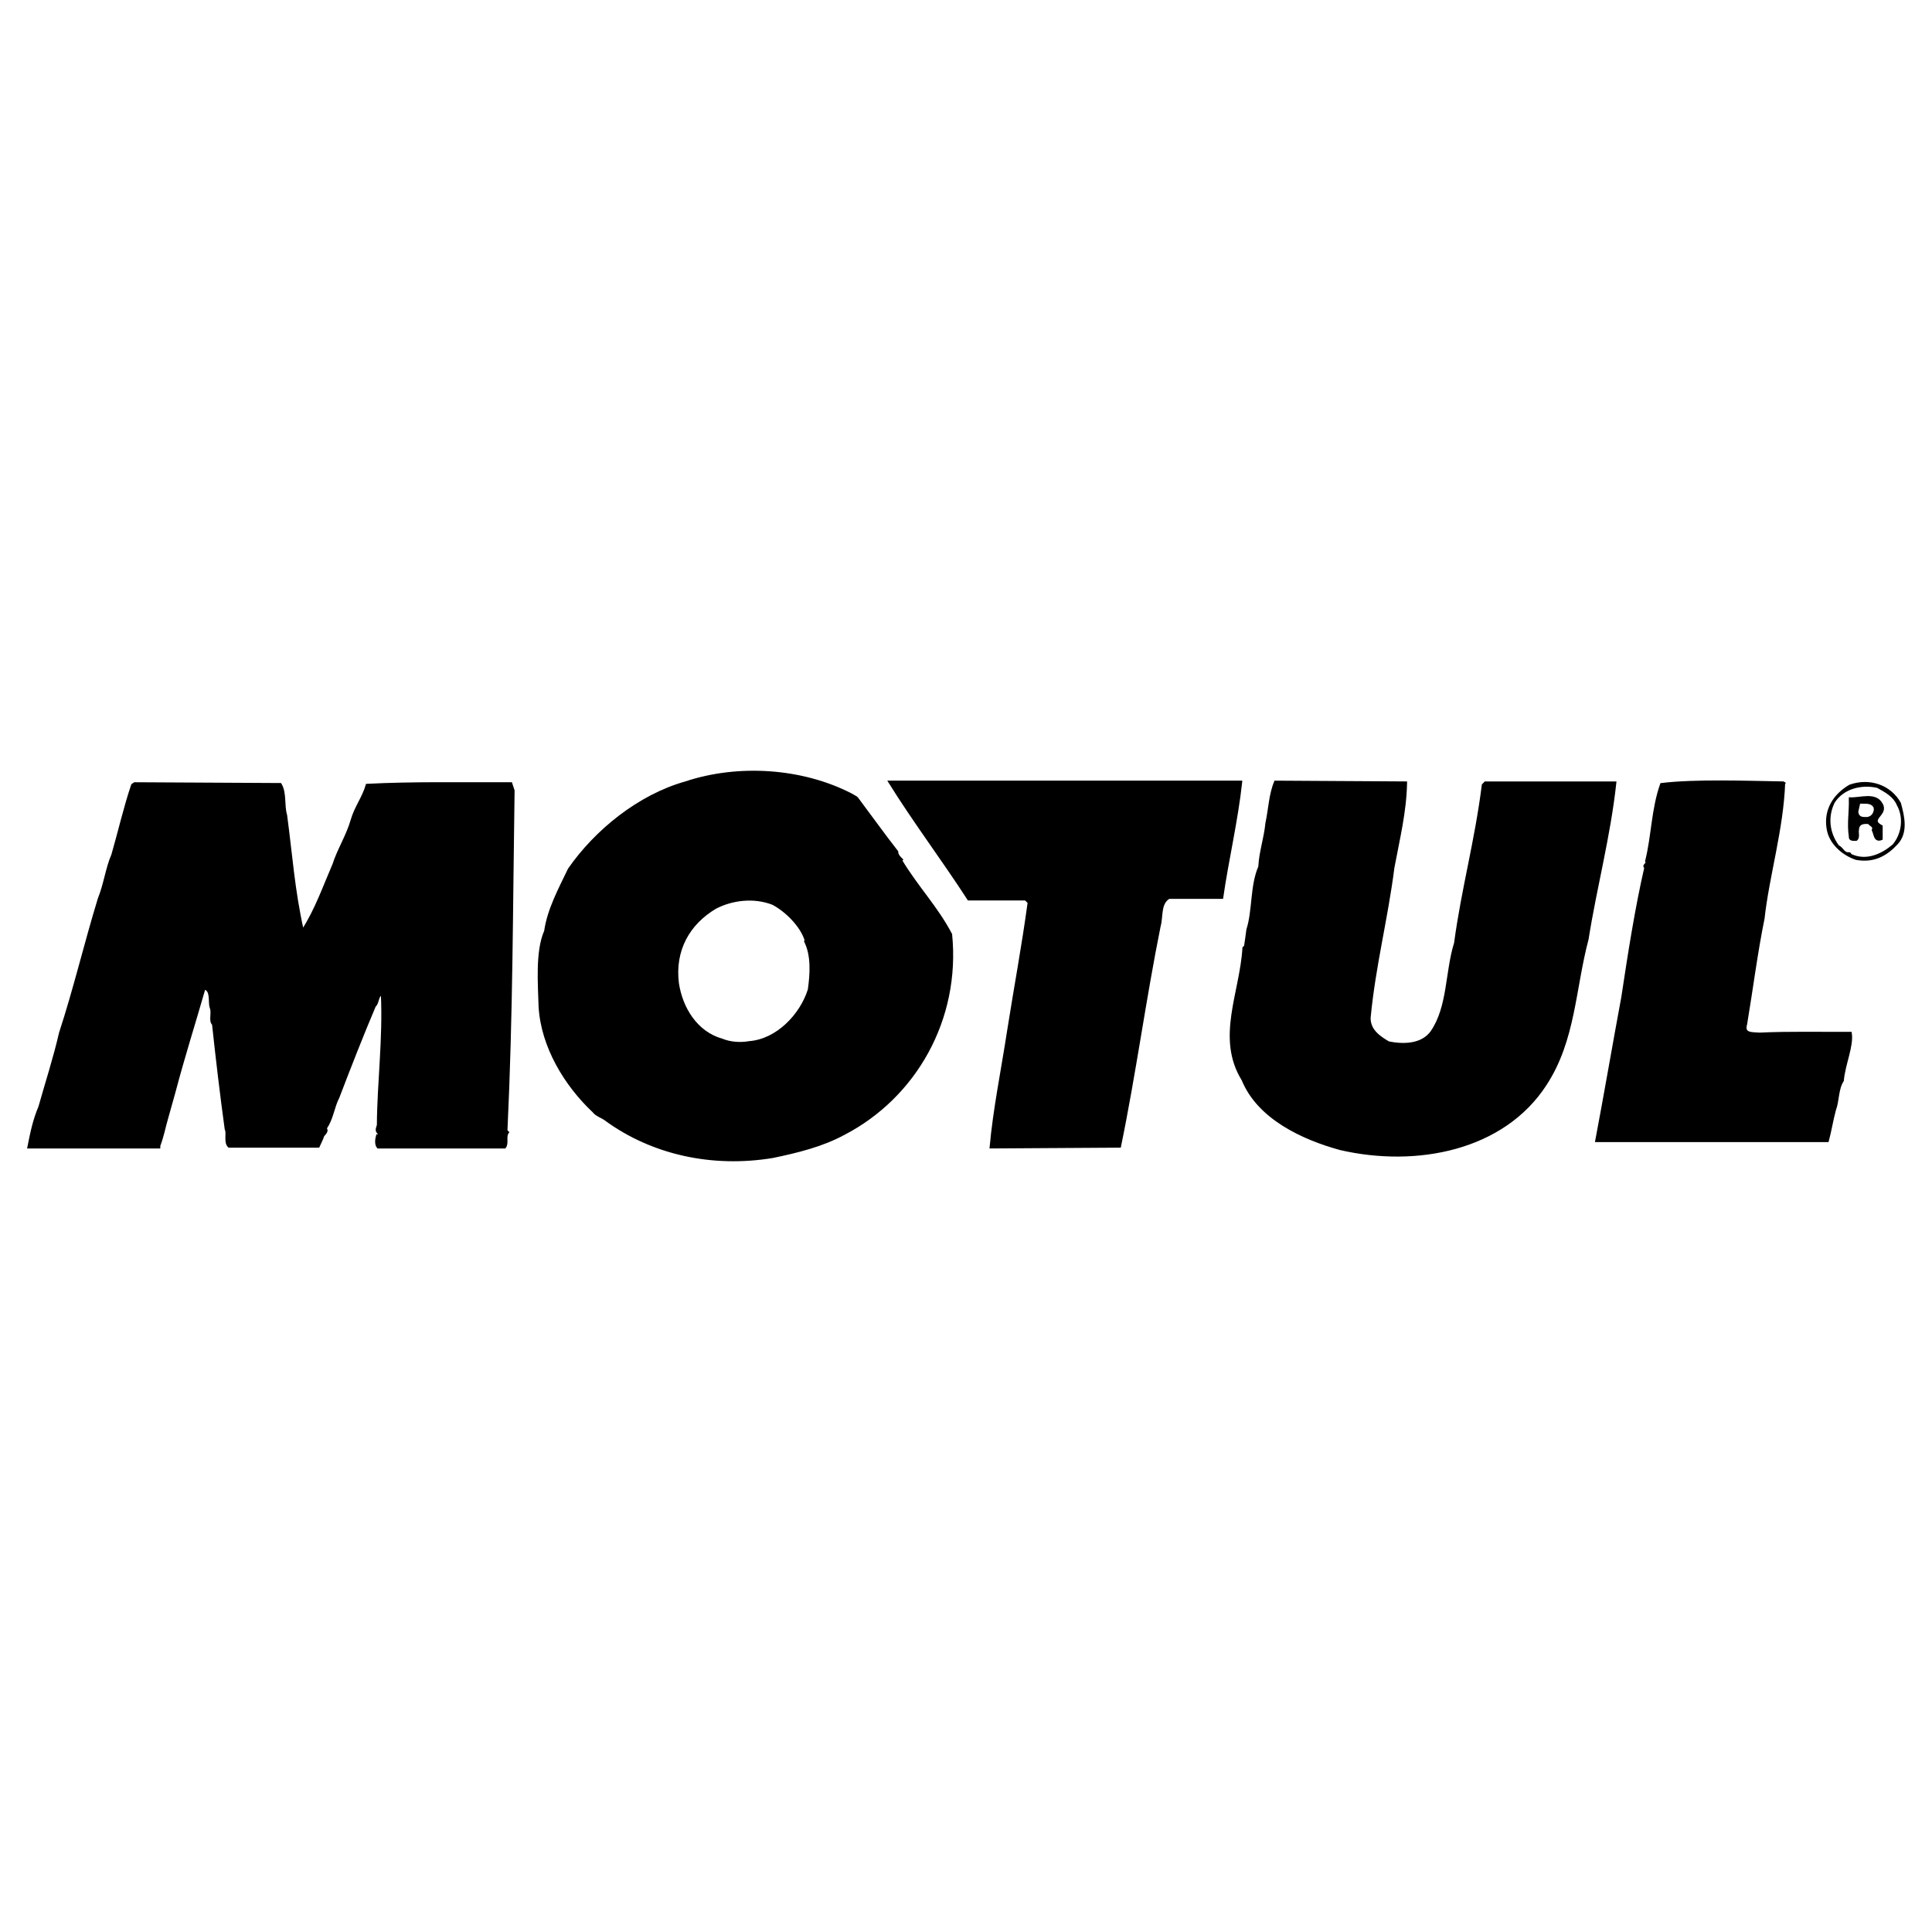
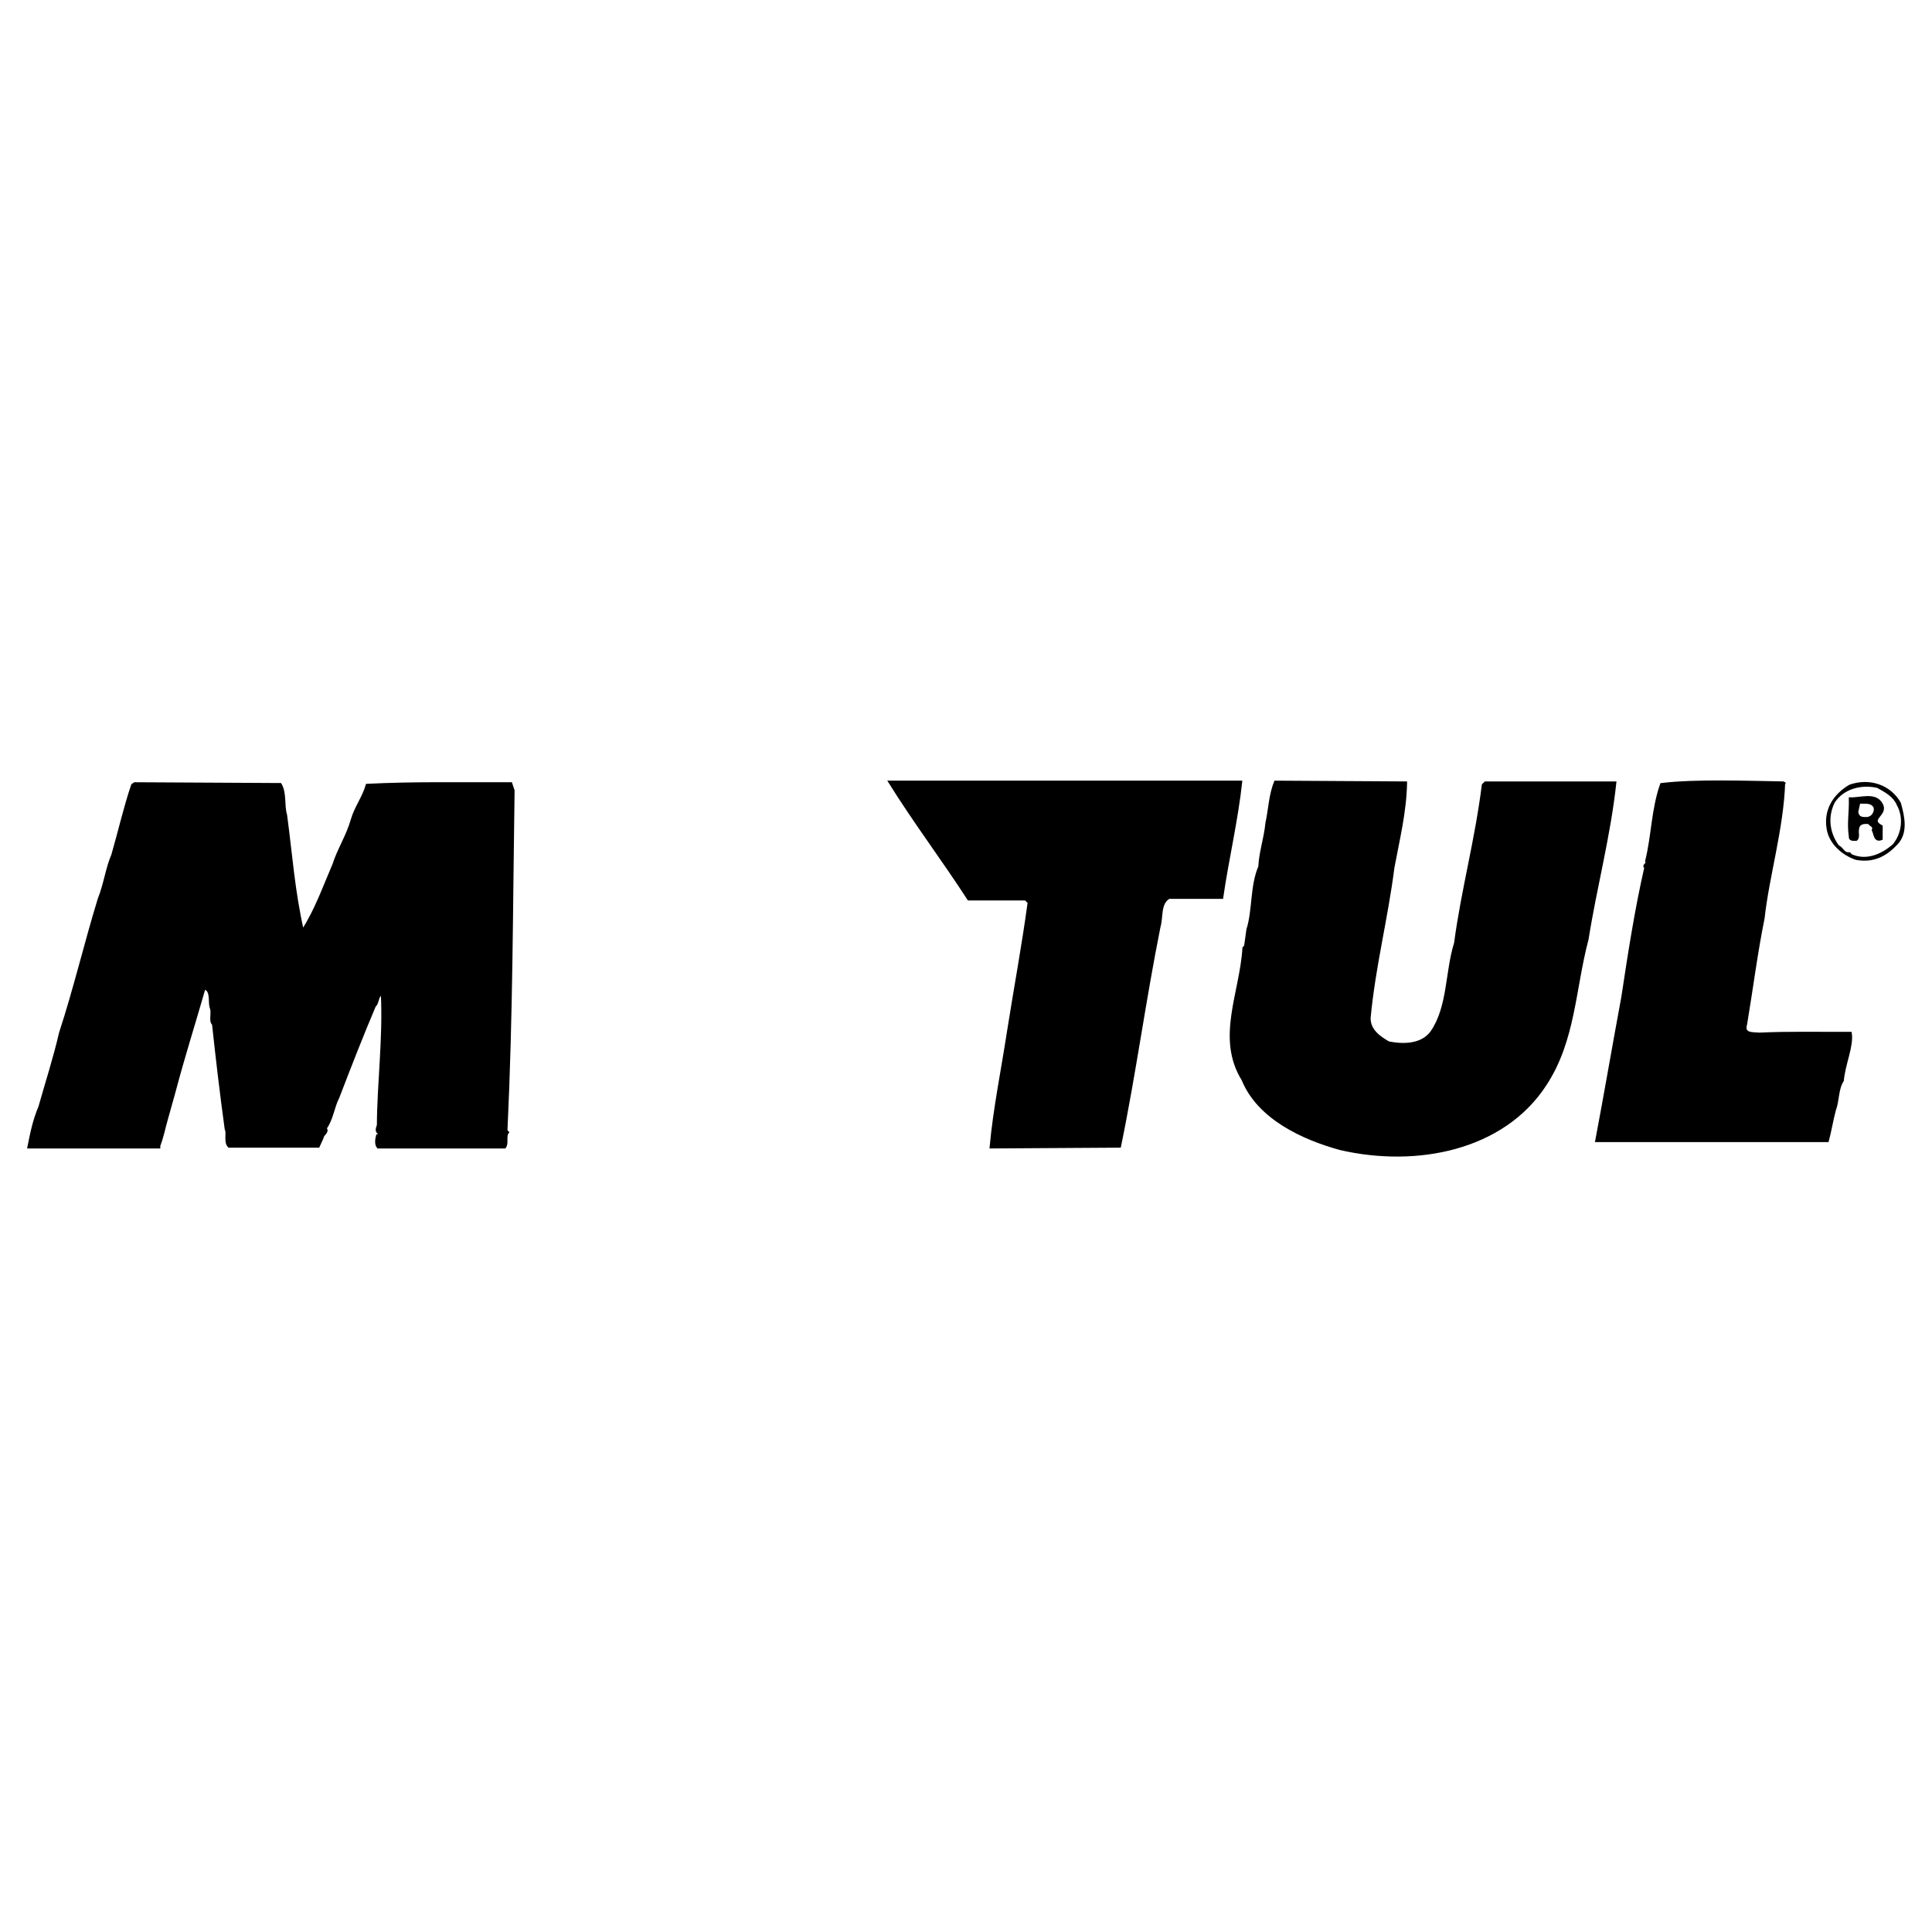
<svg xmlns="http://www.w3.org/2000/svg" width="2500" height="2500" viewBox="0 0 192.756 192.756">
  <g fill-rule="evenodd" clip-rule="evenodd">
    <path fill="#fff" d="M0 0h192.756v192.756H0V0z" />
-     <path d="M85.475 79.579c1.305 1.745 2.807 3.827 4.033 5.393 0 .337.237.555.474.793l-.079.08c1.522 2.557 3.598 4.718 4.982 7.375.85 8.485-3.579 16.218-10.676 19.905-2.194 1.189-4.646 1.785-7.117 2.301-5.99.99-12-.297-16.686-3.727-.336-.26-.91-.418-1.187-.795-2.807-2.637-5.14-6.463-5.377-10.467-.06-2.221-.336-5.513.554-7.535.316-2.181 1.423-4.204 2.372-6.186 2.669-3.846 6.979-7.336 11.625-8.645 5.239-1.745 11.605-1.348 16.528 1.19l.554.318z" stroke="#000" stroke-width=".216" stroke-miterlimit="2.613" />
    <path d="M123.828 77.993c-.414 3.866-1.363 7.852-1.896 11.579h-5.299c-.949.555-.672 1.883-.949 2.854-1.463 7.257-2.451 14.693-3.953 21.968l-12.891.08c.336-3.768 1.166-7.812 1.74-11.58.691-4.381 1.482-8.604 2.055-12.847l-.316-.317h-5.693c-2.551-3.945-5.417-7.732-7.908-11.737h35.11zM140.277 78.072c-.059 2.974-.73 5.611-1.264 8.486-.654 5.155-1.879 9.774-2.373 14.989-.02 1.229.949 1.904 1.898 2.459 1.383.277 3.262.316 4.27-1.031 1.74-2.498 1.463-5.969 2.373-8.882.73-5.433 2.057-10.131 2.768-15.782l.236-.238h12.971c-.574 5.353-1.957 10.469-2.77 15.624-1.324 4.976-1.283 10.072-4.189 14.513-4.191 6.463-12.832 8.188-20.482 6.424-3.756-1.031-8.166-3.074-9.729-6.9-2.588-4.184-.178-8.684.08-13.165l.158-.158c.078-.456.158-1.11.236-1.666.613-1.904.357-4.362 1.188-6.265.078-1.527.553-2.776.711-4.362.297-1.368.336-2.854.871-4.124l13.047.078zM178 78.072c-.158 4.639-1.582 9.259-2.057 13.561-.691 3.371-1.166 7.138-1.74 10.548-.295.99.555.893 1.346.951 2.984-.139 5.971-.059 9.094-.078.217 1.287-.652 3.131-.791 4.758-.553.852-.434 2.002-.791 2.934-.275 1.012-.453 2.162-.711 3.094h-23.092c.869-4.58 1.74-9.676 2.609-14.355.672-4.44 1.344-8.782 2.293-12.926-.316-.258.277-.337.08-.635.633-2.518.613-5.194 1.502-7.692 3.481-.418 8.522-.219 12.258-.16zM27.982 78.231c.534.892.257 2.102.554 3.093.554 4.124.751 7.415 1.661 11.5 1.325-2.062 2.096-4.302 3.084-6.583.455-1.447 1.384-2.895 1.819-4.441.375-1.289 1.127-2.201 1.502-3.49 4.586-.238 9.509-.139 14.393-.158l.237.714c-.178 11.737-.158 22.166-.712 33.943l.158.158c-.336.396.02 1.111-.316 1.508H37.709c-.257-.299-.178-.834-.079-1.189.119.039.158-.1.237-.16-.375-.236-.296-.475-.158-.871.02-4.125.613-8.684.396-13.086-.475.158-.356.912-.712 1.189-1.245 2.934-2.471 6.066-3.638 9.121-.514.99-.593 2.16-1.265 3.092.296.396-.296.596-.316.951l-.396.873h-8.936c-.455-.436-.099-1.309-.316-1.744-.474-3.451-.89-6.98-1.265-10.469-.375-.318 0-1.15-.237-1.666-.178-.574.119-1.705-.633-1.902-1.047 3.648-2.036 6.721-3.005 10.389-.237.852-.475 1.686-.711 2.537-.316 1.092-.396 1.705-.791 2.775v.16H2.834c.297-1.488.534-2.678 1.107-4.045.692-2.459 1.483-4.877 2.056-7.375 1.443-4.402 2.511-8.962 3.875-13.404.574-1.407.771-3.053 1.345-4.361.652-2.241 1.206-4.699 1.977-6.979l.237-.158 14.551.078zM189.545 80.134c.377 1.348.732 2.954-.316 4.045-1.027 1.11-2.273 1.824-4.031 1.507-1.326-.437-2.631-1.566-2.848-3.014-.316-1.903.691-3.391 2.215-4.283 1.956-.693 4.013.02 4.98 1.745z" stroke="#000" stroke-width=".216" stroke-miterlimit="2.613" />
    <path d="M189.15 80.373c.691 1.229.455 2.795-.395 3.807-1.068.912-2.531 1.586-3.955.952-.178-.317-.375-.159-.553-.238-.238-.138-.357-.456-.713-.634-.869-1.189-1.086-2.716-.395-4.124.869-1.348 2.609-1.765 4.111-1.427.773.434 1.564.85 1.9 1.664z" fill="#fff" stroke="#fff" stroke-width=".216" stroke-miterlimit="2.613" />
    <path d="M187.727 80.213c.652 1.071-1.383 1.487 0 2.221v1.269c-.711.297-.672-.536-.869-.873.178-.436-.277-.476-.396-.714-.633-.079-1.086.06-1.105.714-.061.218.137.734-.158.952-.258 0-.674.06-.633-.317-.199-1.388.039-2.359 0-3.807 1.006.06 2.547-.575 3.161.555z" stroke="#000" stroke-width=".216" stroke-miterlimit="2.613" />
    <path d="M186.857 80.689c-.039.357-.178.634-.555.714-.395 0-.73.06-.791-.397l.158-.713c.436.02 1.011-.099 1.188.396zM80.176 93.854l-.079.08c.731 1.348.613 3.211.396 4.758-.771 2.439-3.084 4.879-5.772 5.076-.87.158-1.839.08-2.61-.238-2.491-.693-3.915-3.072-4.271-5.473-.395-3.191 1.048-5.749 3.638-7.295 1.641-.853 3.737-1.09 5.536-.396 1.205.634 2.708 2.06 3.162 3.488z" fill="#fff" stroke="#fff" stroke-width=".216" stroke-miterlimit="2.613" />
  </g>
</svg>